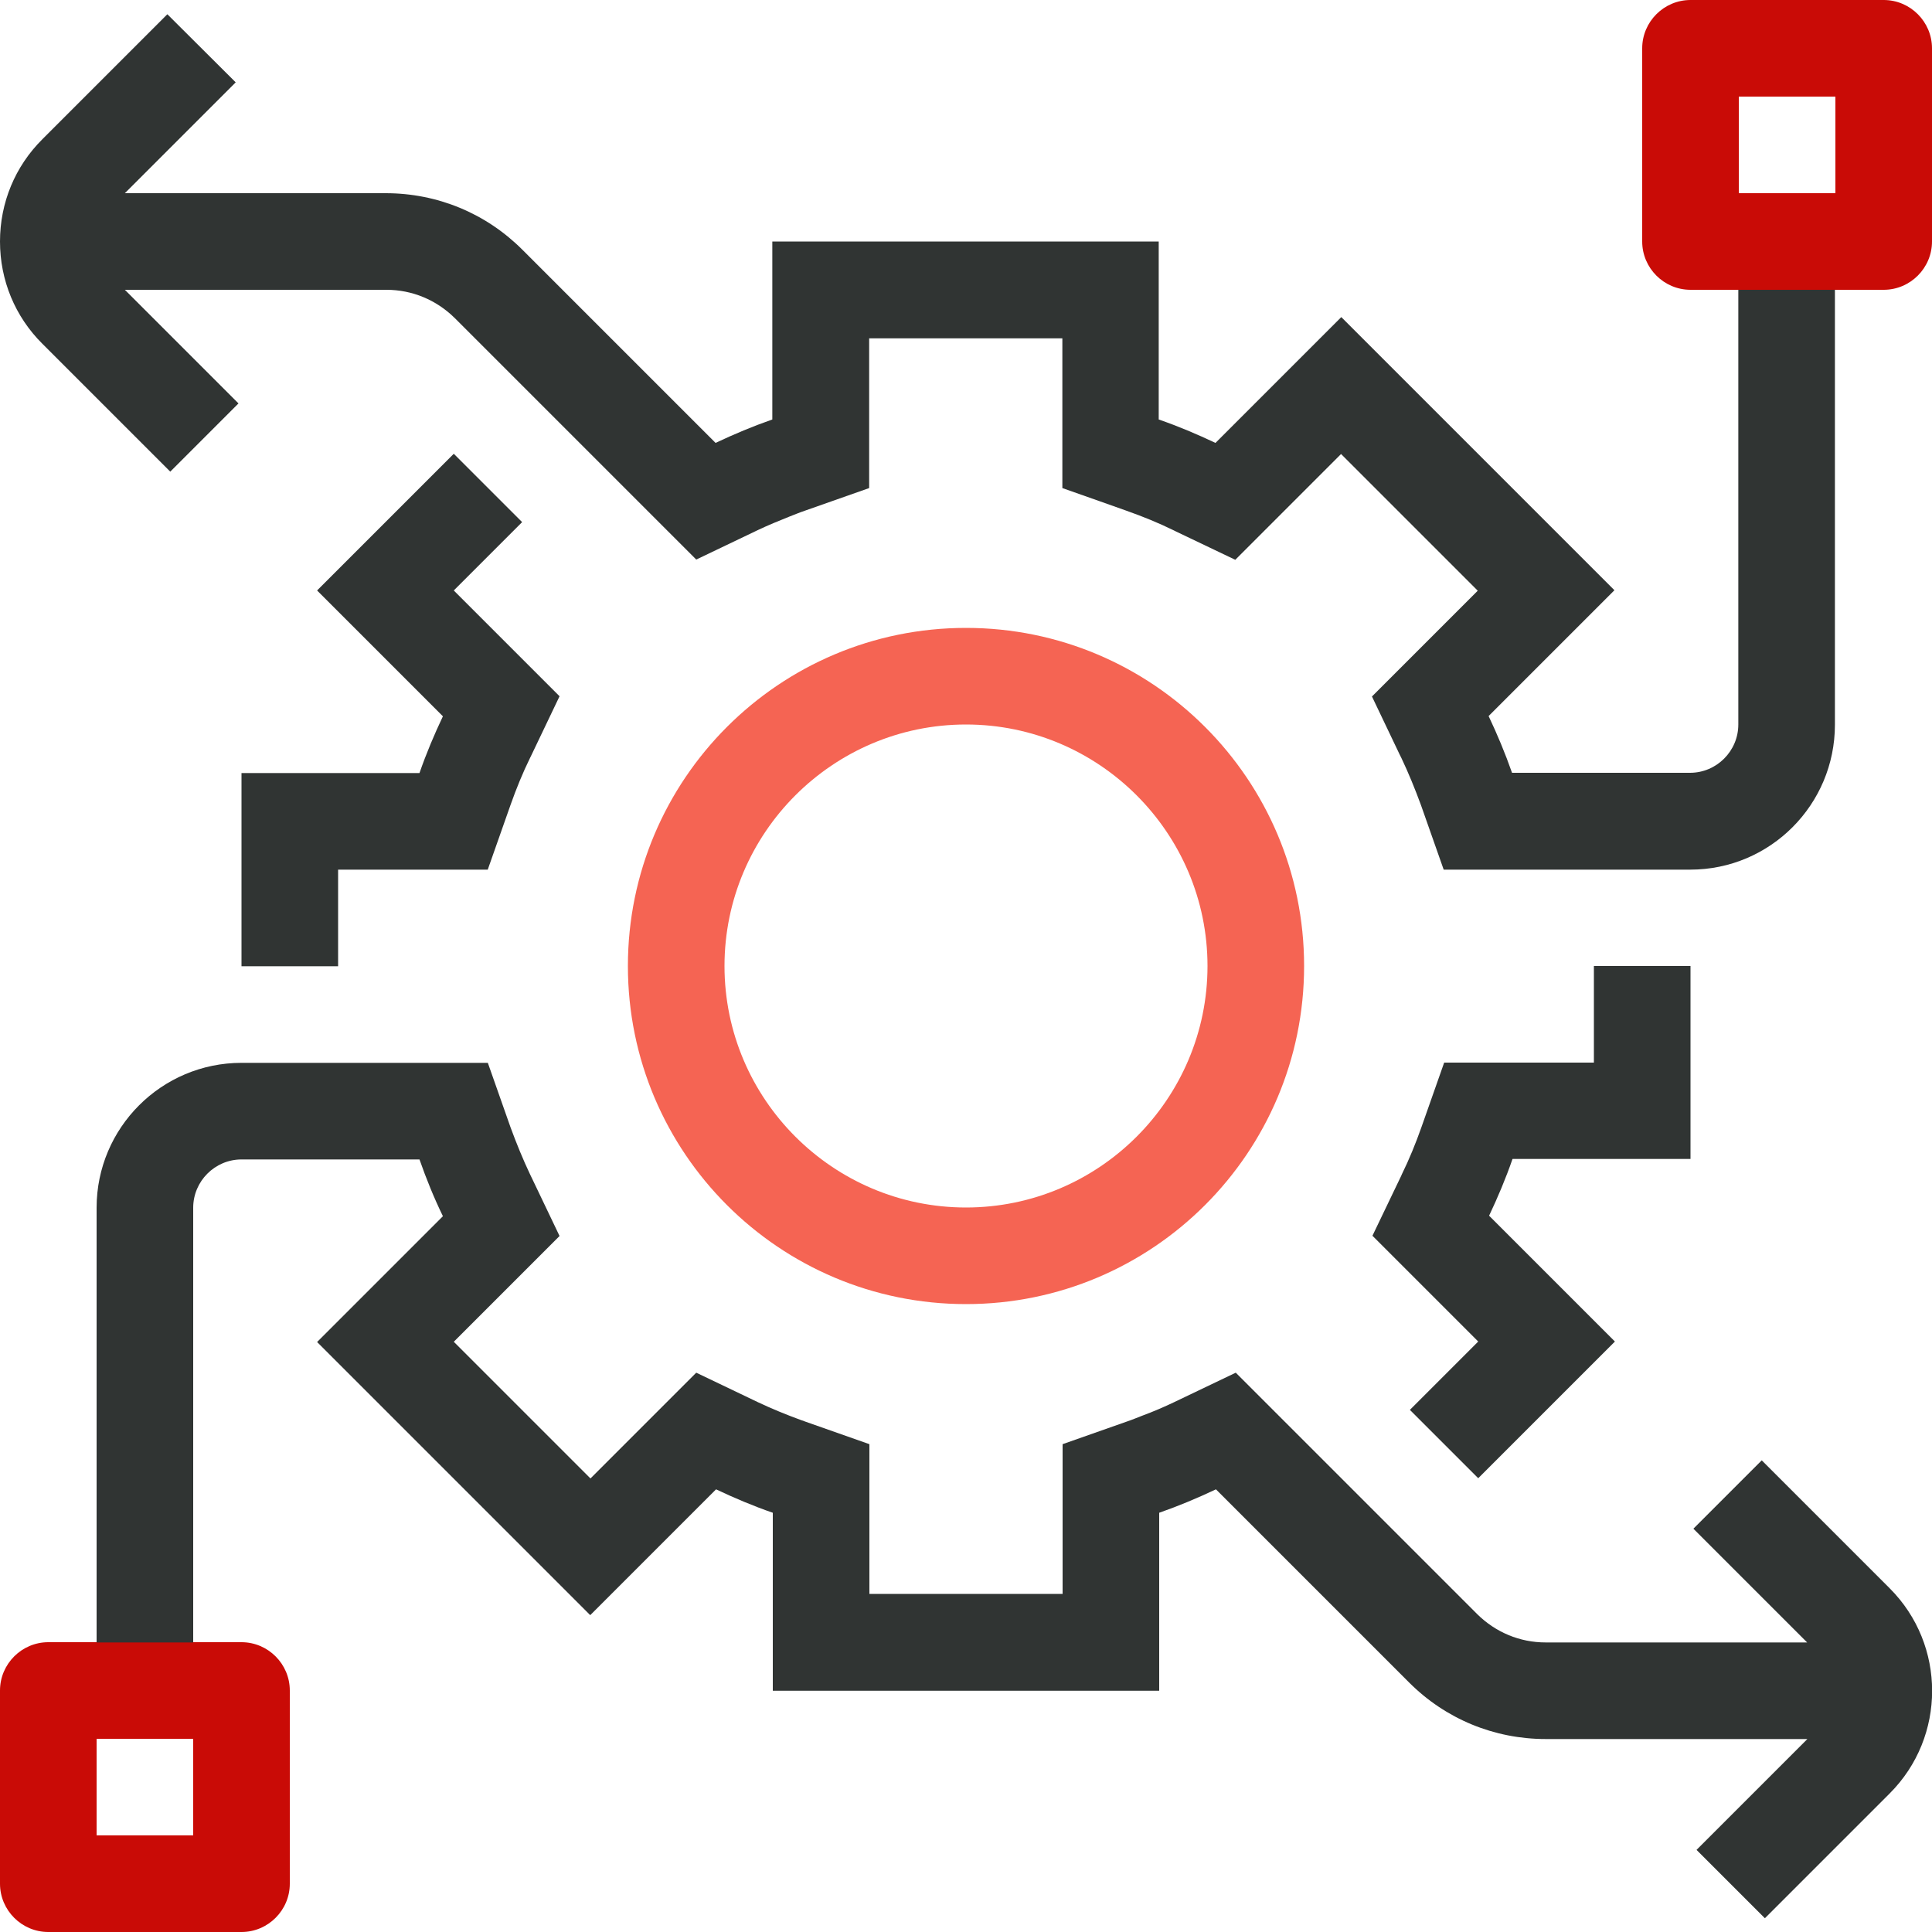
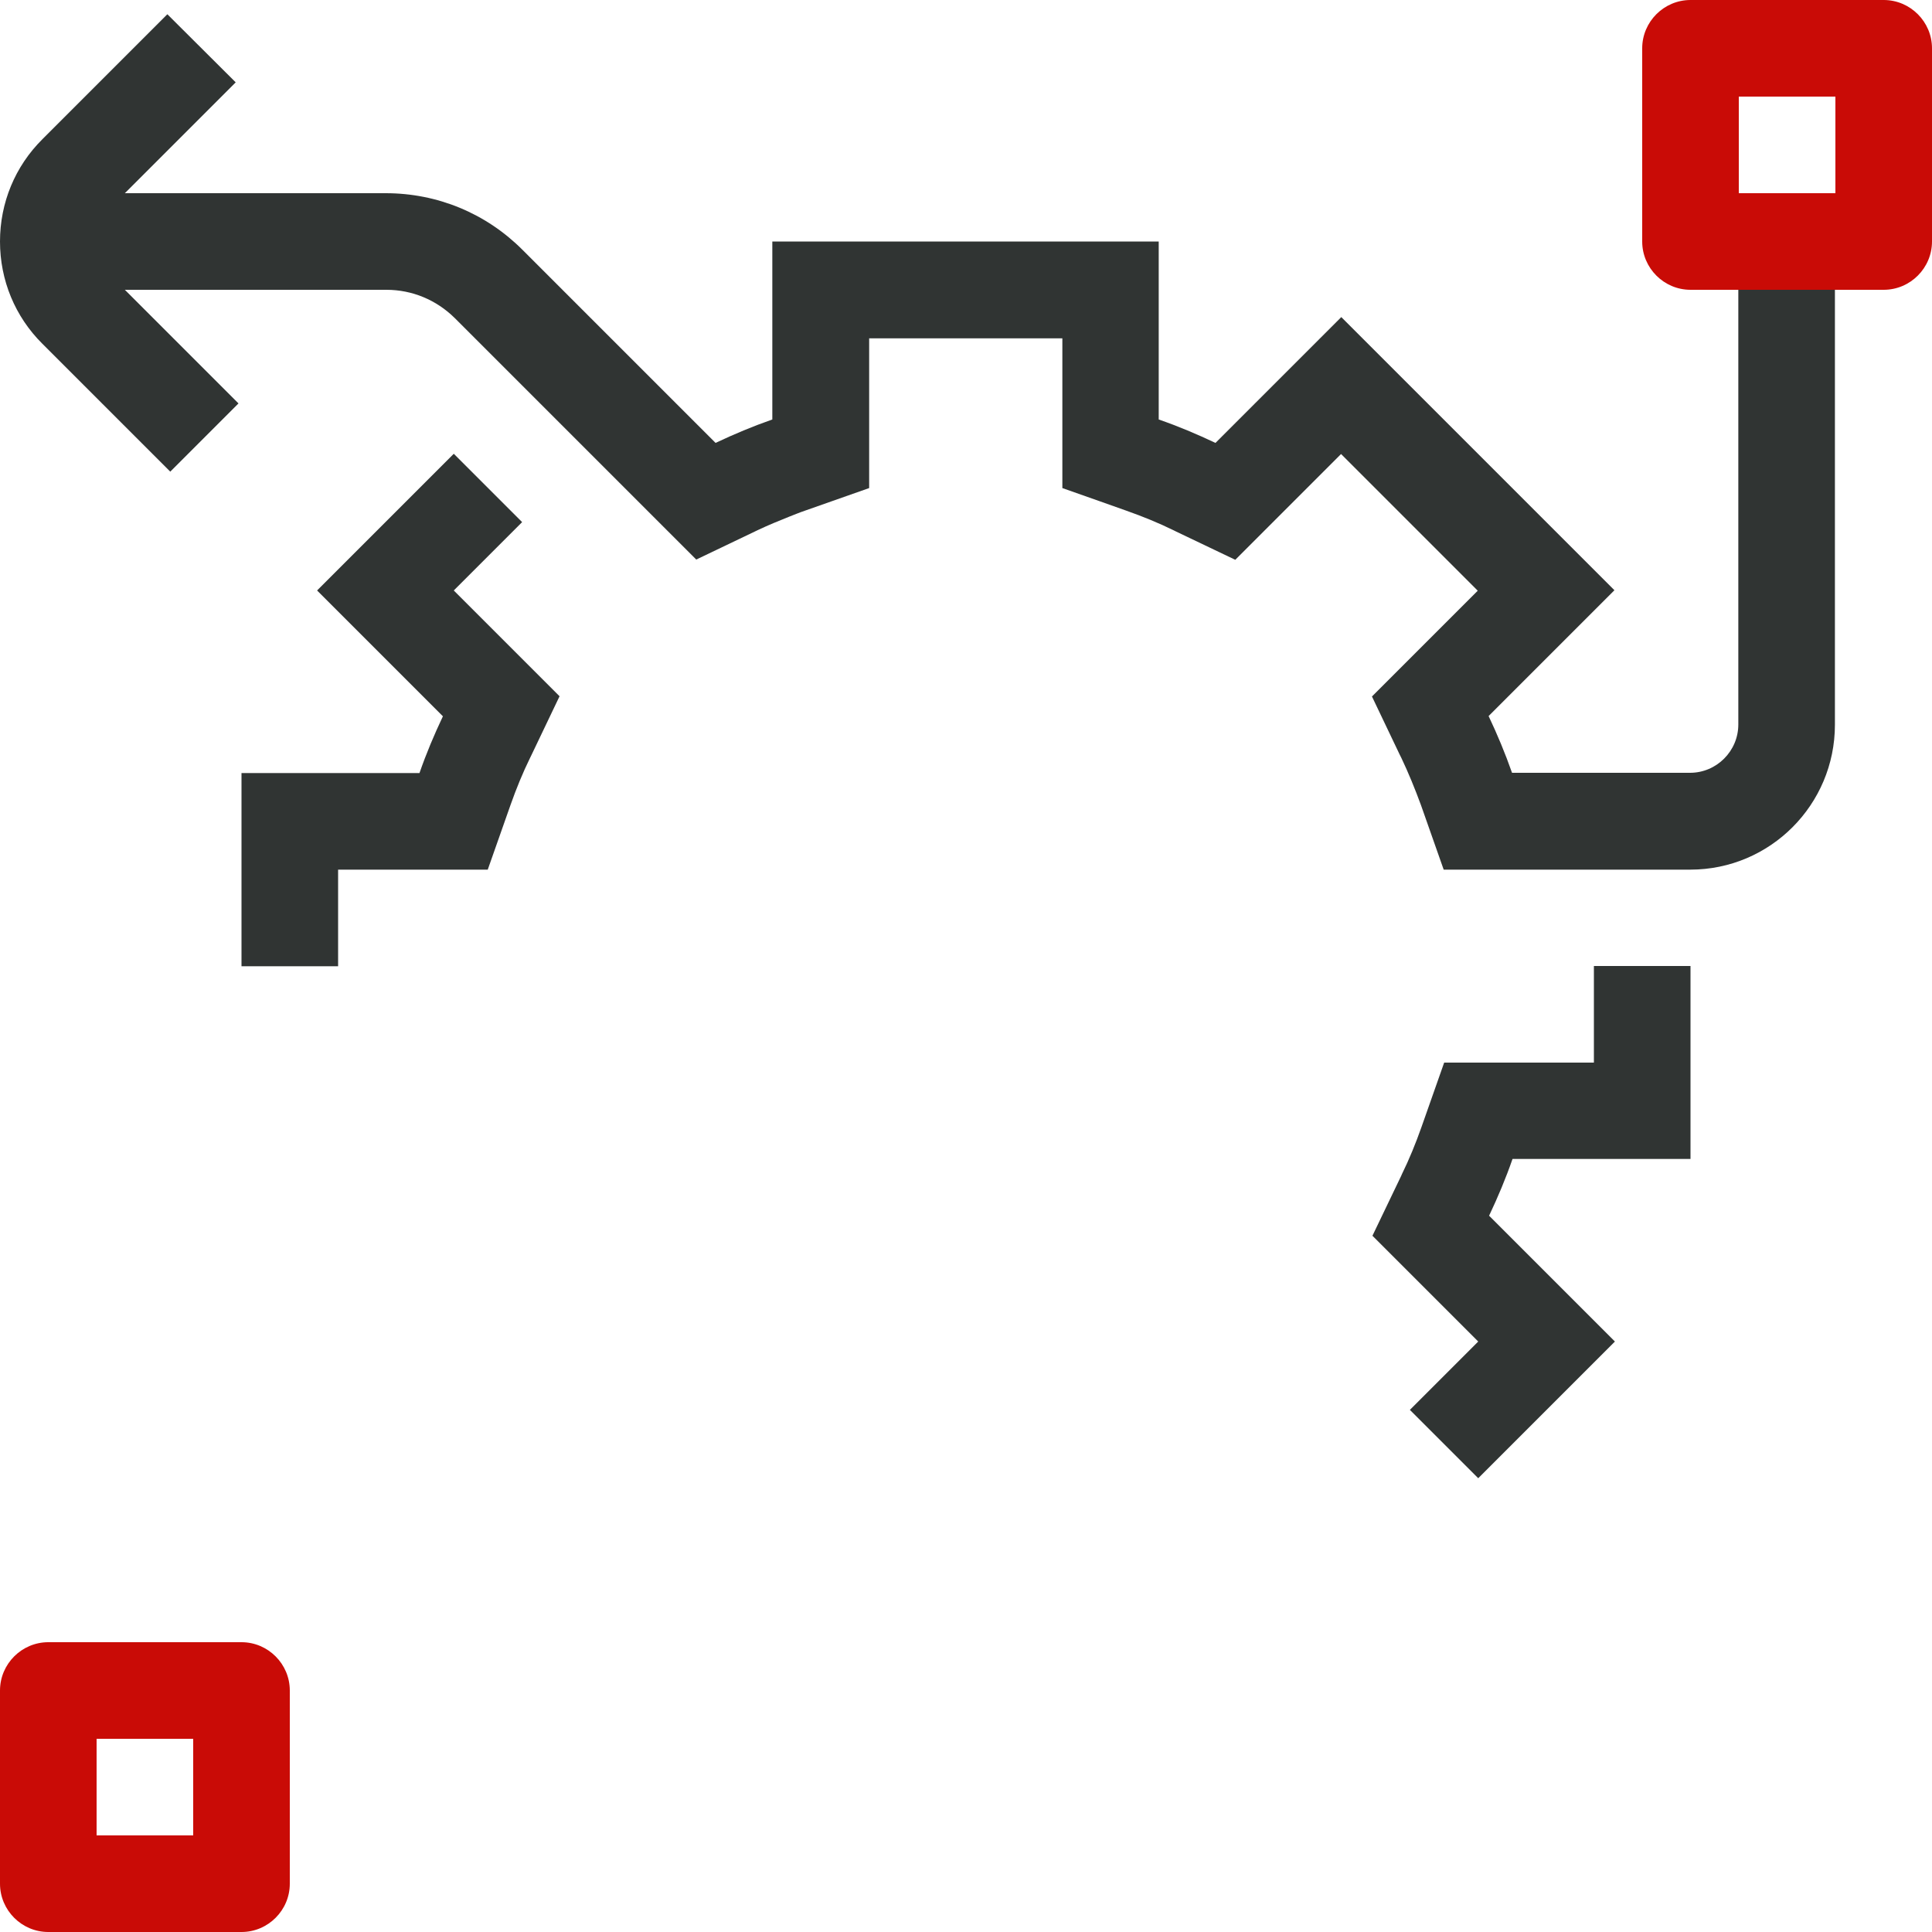
<svg xmlns="http://www.w3.org/2000/svg" id="Layer_2" viewBox="0 0 80 80">
  <defs>
    <style>.cls-1{fill:#f56453;}.cls-2{fill:#303433;}.cls-3{fill:#c90b06;}</style>
  </defs>
  <path class="cls-3" d="M76,4v4h-4V4h4M78,0h-8C68.9,0,68,.9,68,2V10c0,1.1,.9,2,2,2h8c1.1,0,2-.9,2-2V2C80,.9,79.1,0,78,0h0Z" />
-   <path class="cls-1" d="M40,30c5.51,0,10,4.49,10,10s-4.49,10-10,10-10-4.49-10-10,4.49-10,10-10m0-4c-7.73,0-14,6.27-14,14s6.27,14,14,14,14-6.27,14-14-6.27-14-14-14h0Z" />
  <path class="cls-3" d="M8,72v4H4v-4H8m2-4H2C.9,68,0,68.9,0,70v8c0,1.1,.9,2,2,2H10c1.1,0,2-.9,2-2v-8c0-1.1-.9-2-2-2h0Z" />
  <g>
    <path class="cls-2" d="M70,48h0v-8h-4v4h-6.2s0,0,0,0l-.94,2.67c-.24,.68-.51,1.34-.81,1.95l-.03,.07-1.19,2.48h0s0,0,0,0l2,2,2.38,2.38-2.83,2.83,2.83,2.83,5.66-5.66h0s-5.21-5.21-5.21-5.21c.36-.76,.69-1.54,.97-2.35h7.37Z" />
    <path class="cls-2" d="M9.88,16.71l-4.71-4.71h10.83c1.07,0,2.07,.42,2.83,1.17l2.79,2.79h0s3.58,3.58,3.58,3.58h0s.44,.44,.44,.44l.69,.69,.18,.18,.32,.32,2,2,2.55-1.22s0,0,0,0c.42-.2,.86-.38,1.31-.56,.21-.08,.42-.17,.63-.24l2.67-.94h0v-2.83h0v-3.37h8v3.37h0v2.83h0s1.56,.55,1.56,.55l1.1,.39c.68,.24,1.34,.51,1.95,.81l.1,.05,2.45,1.17,2-2,2.38-2.38,5.66,5.66-2.38,2.38-2,2,1.15,2.41,.07,.14c.29,.61,.56,1.27,.81,1.95l.94,2.67h.2s4,0,4,0h0s6.01,0,6.01,0c3.31,0,5.99-2.69,5.99-6V12h-4V30c0,1.1-.9,2-2,2h0s-7.37,0-7.37,0c-.28-.8-.61-1.59-.97-2.35l5.21-5.21h0s-11.31-11.31-11.31-11.31l-5.21,5.21c-.76-.36-1.54-.69-2.35-.97v-7.37h0s-16,0-16,0h0v7.37c-.8,.28-1.59,.61-2.35,.97l-4.28-4.28-.93-.93h0s-2.79-2.79-2.79-2.79c-1.51-1.51-3.52-2.34-5.66-2.34H5.17L9.76,3.41,6.93,.59,1.76,5.76C.62,6.89,0,8.4,0,10s.62,3.11,1.76,4.24l5.29,5.29,2.83-2.83Z" />
    <path class="cls-2" d="M20.2,36h0s0,0,0,0l.94-2.67c.24-.68,.51-1.34,.81-1.95l.03-.06,1.19-2.49-2-2-2.38-2.38,2.83-2.83-2.83-2.83-5.66,5.66h0s5.21,5.21,5.21,5.21c-.36,.76-.69,1.54-.97,2.35h-7.37v8h4v-4h6.2Z" />
-     <path class="cls-2" d="M78.24,65.76l-5.29-5.29-2.83,2.83,4.71,4.71h-10.83c-1.07,0-2.07-.42-2.83-1.17l-2.79-2.79h0s-2.83-2.83-2.83-2.83h0s-2.38-2.38-2.38-2.38l-2-2-2.55,1.22c-.42,.2-.86,.39-1.32,.56h0c-.21,.08-.42,.17-.63,.24l-2.67,.94h0v2.83h0v3.37h-8v-3.37h0v-2.83h0s-2.67-.94-2.67-.94c-.05-.02-.09-.04-.14-.05-.63-.23-1.24-.48-1.81-.75l-2.55-1.22-2,2-2.38,2.38-5.66-5.66,2.38-2.38,2-2-1.09-2.28-.13-.27c-.29-.61-.56-1.27-.81-1.95l-.94-2.67h-4.2s-6,0-6,0h0c-3.31,0-6,2.69-6,6v18h4v-18c0-1.1,.9-2,2-2h7.37c.28,.8,.6,1.59,.97,2.35l-5.21,5.21h0s11.31,11.31,11.31,11.31l5.21-5.21c.76,.36,1.54,.69,2.35,.97v7.37h0s16,0,16,0h0v-7.37c.8-.28,1.59-.61,2.35-.97l5.21,5.21h0s2.79,2.79,2.79,2.79c1.51,1.51,3.52,2.34,5.66,2.34h10.83l-4.59,4.59,2.83,2.83,5.17-5.17c2.34-2.34,2.34-6.15,0-8.49Z" />
  </g>
</svg>